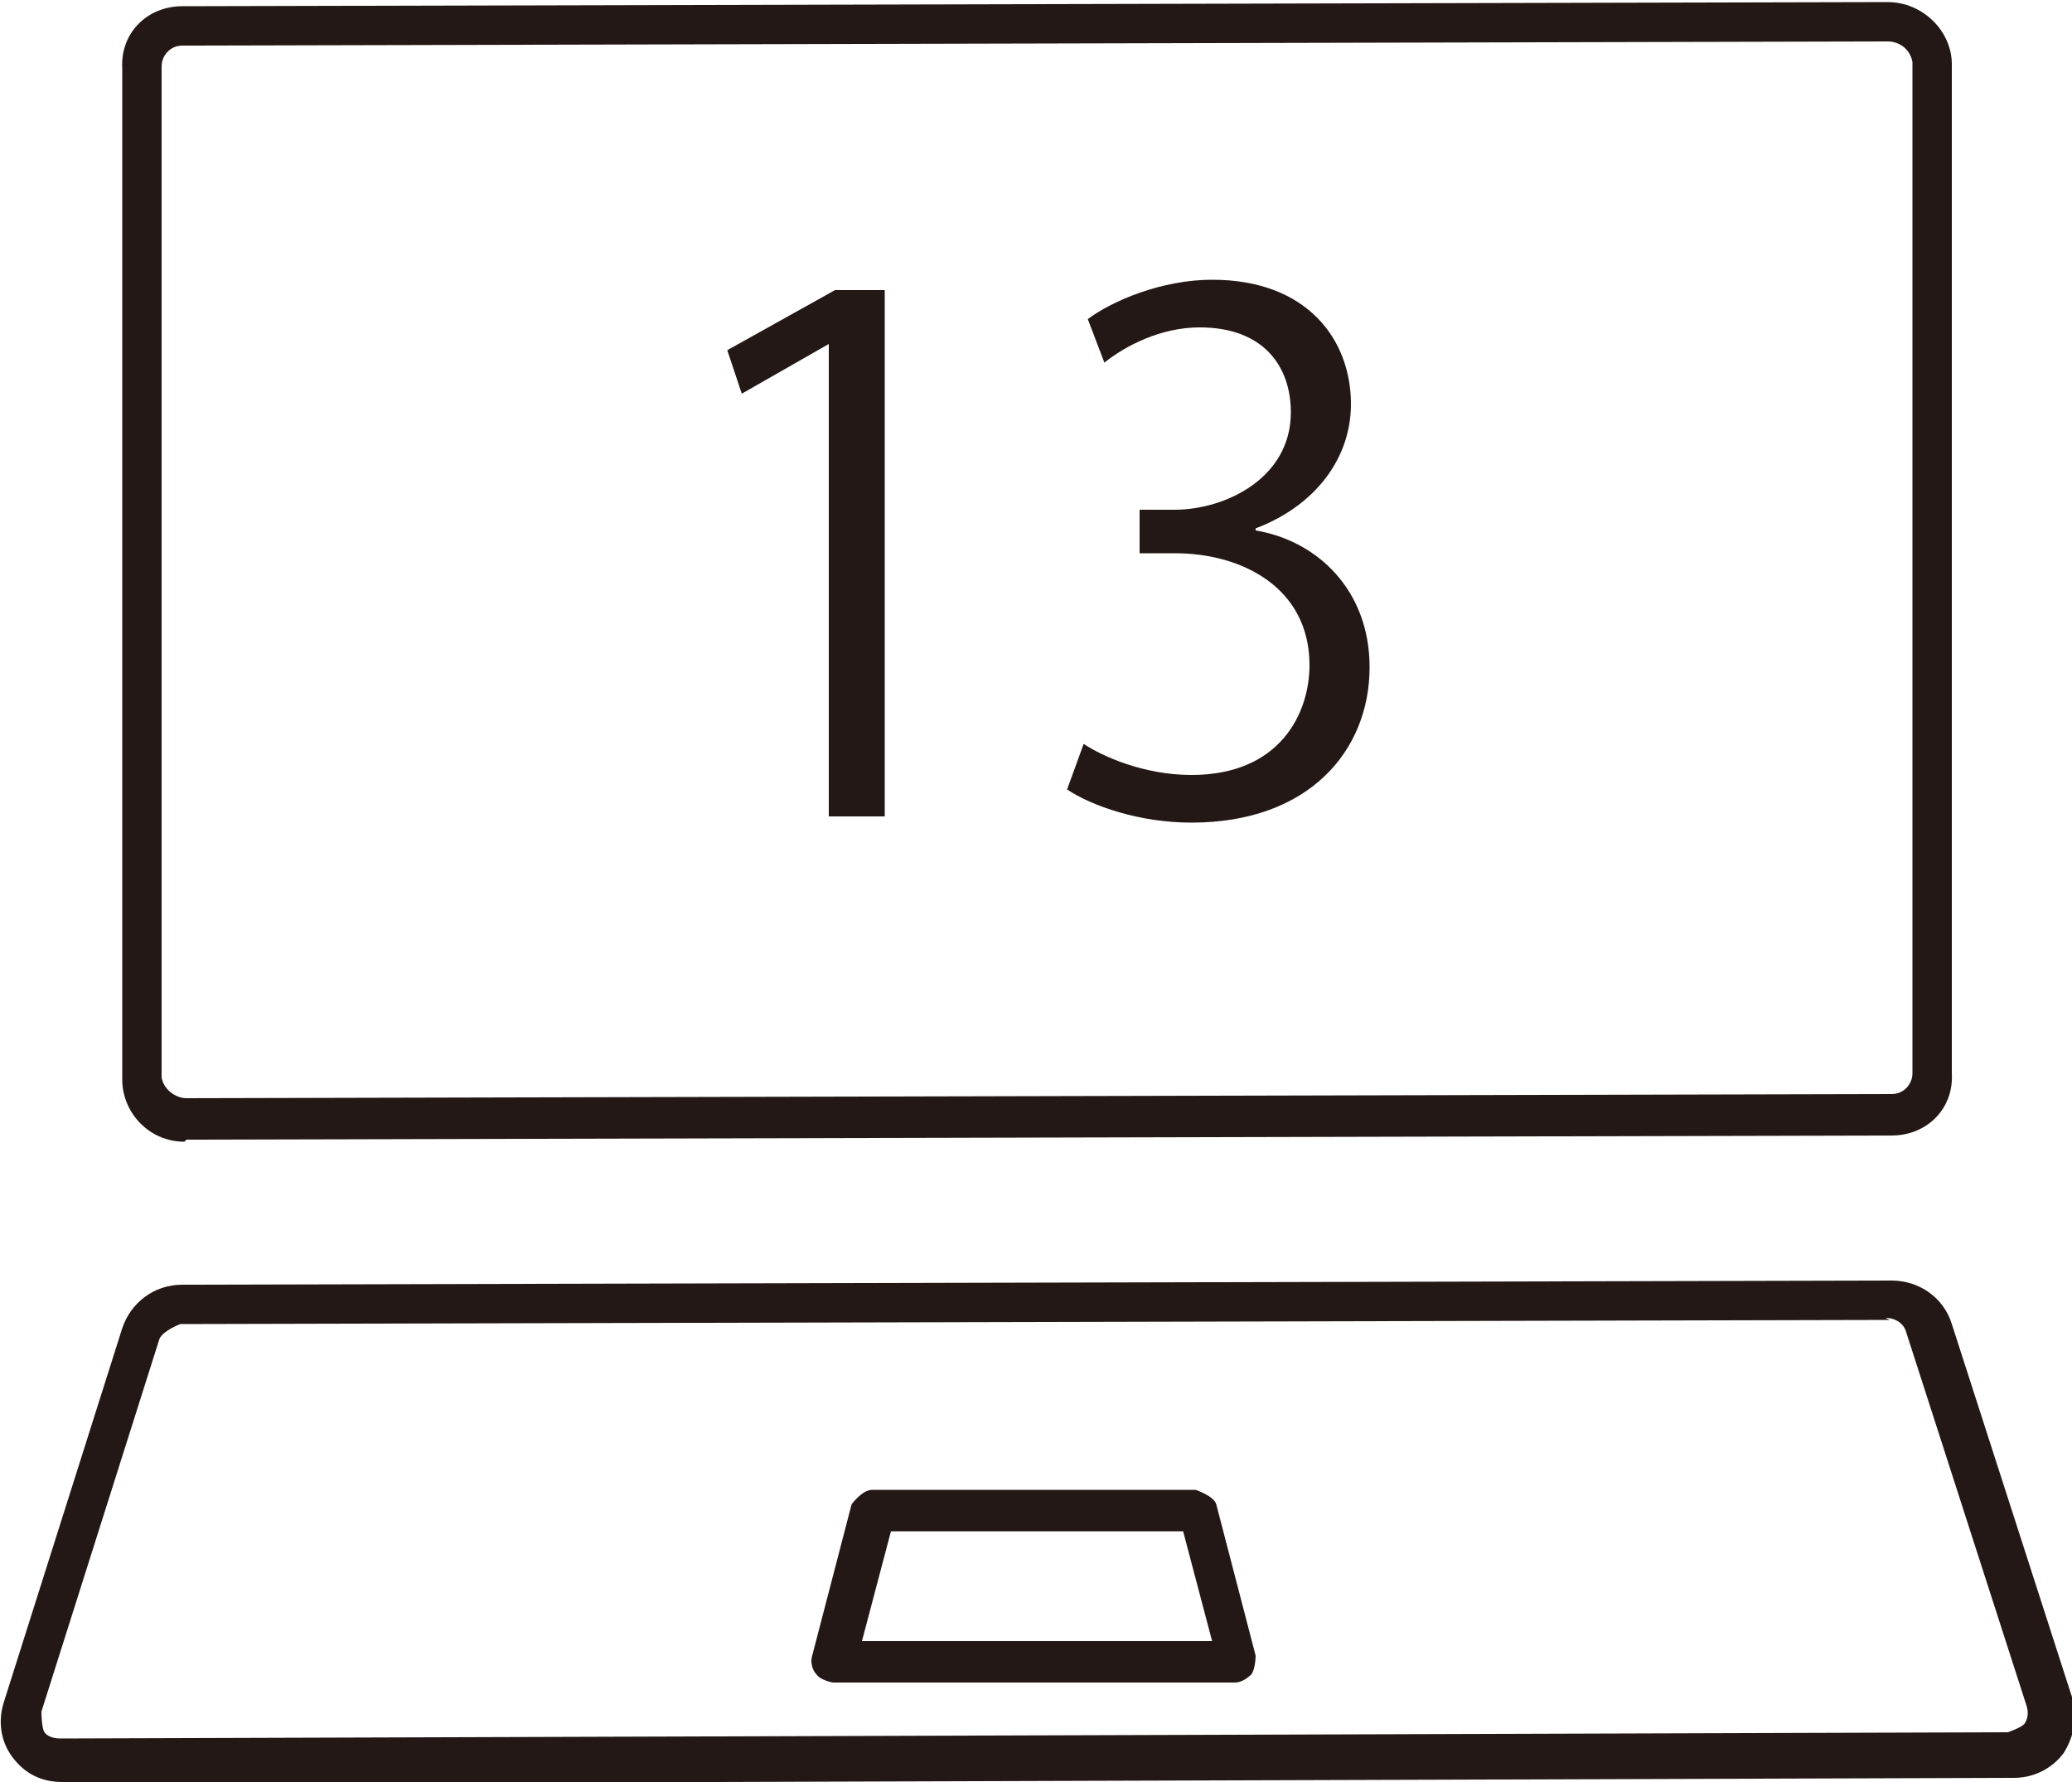
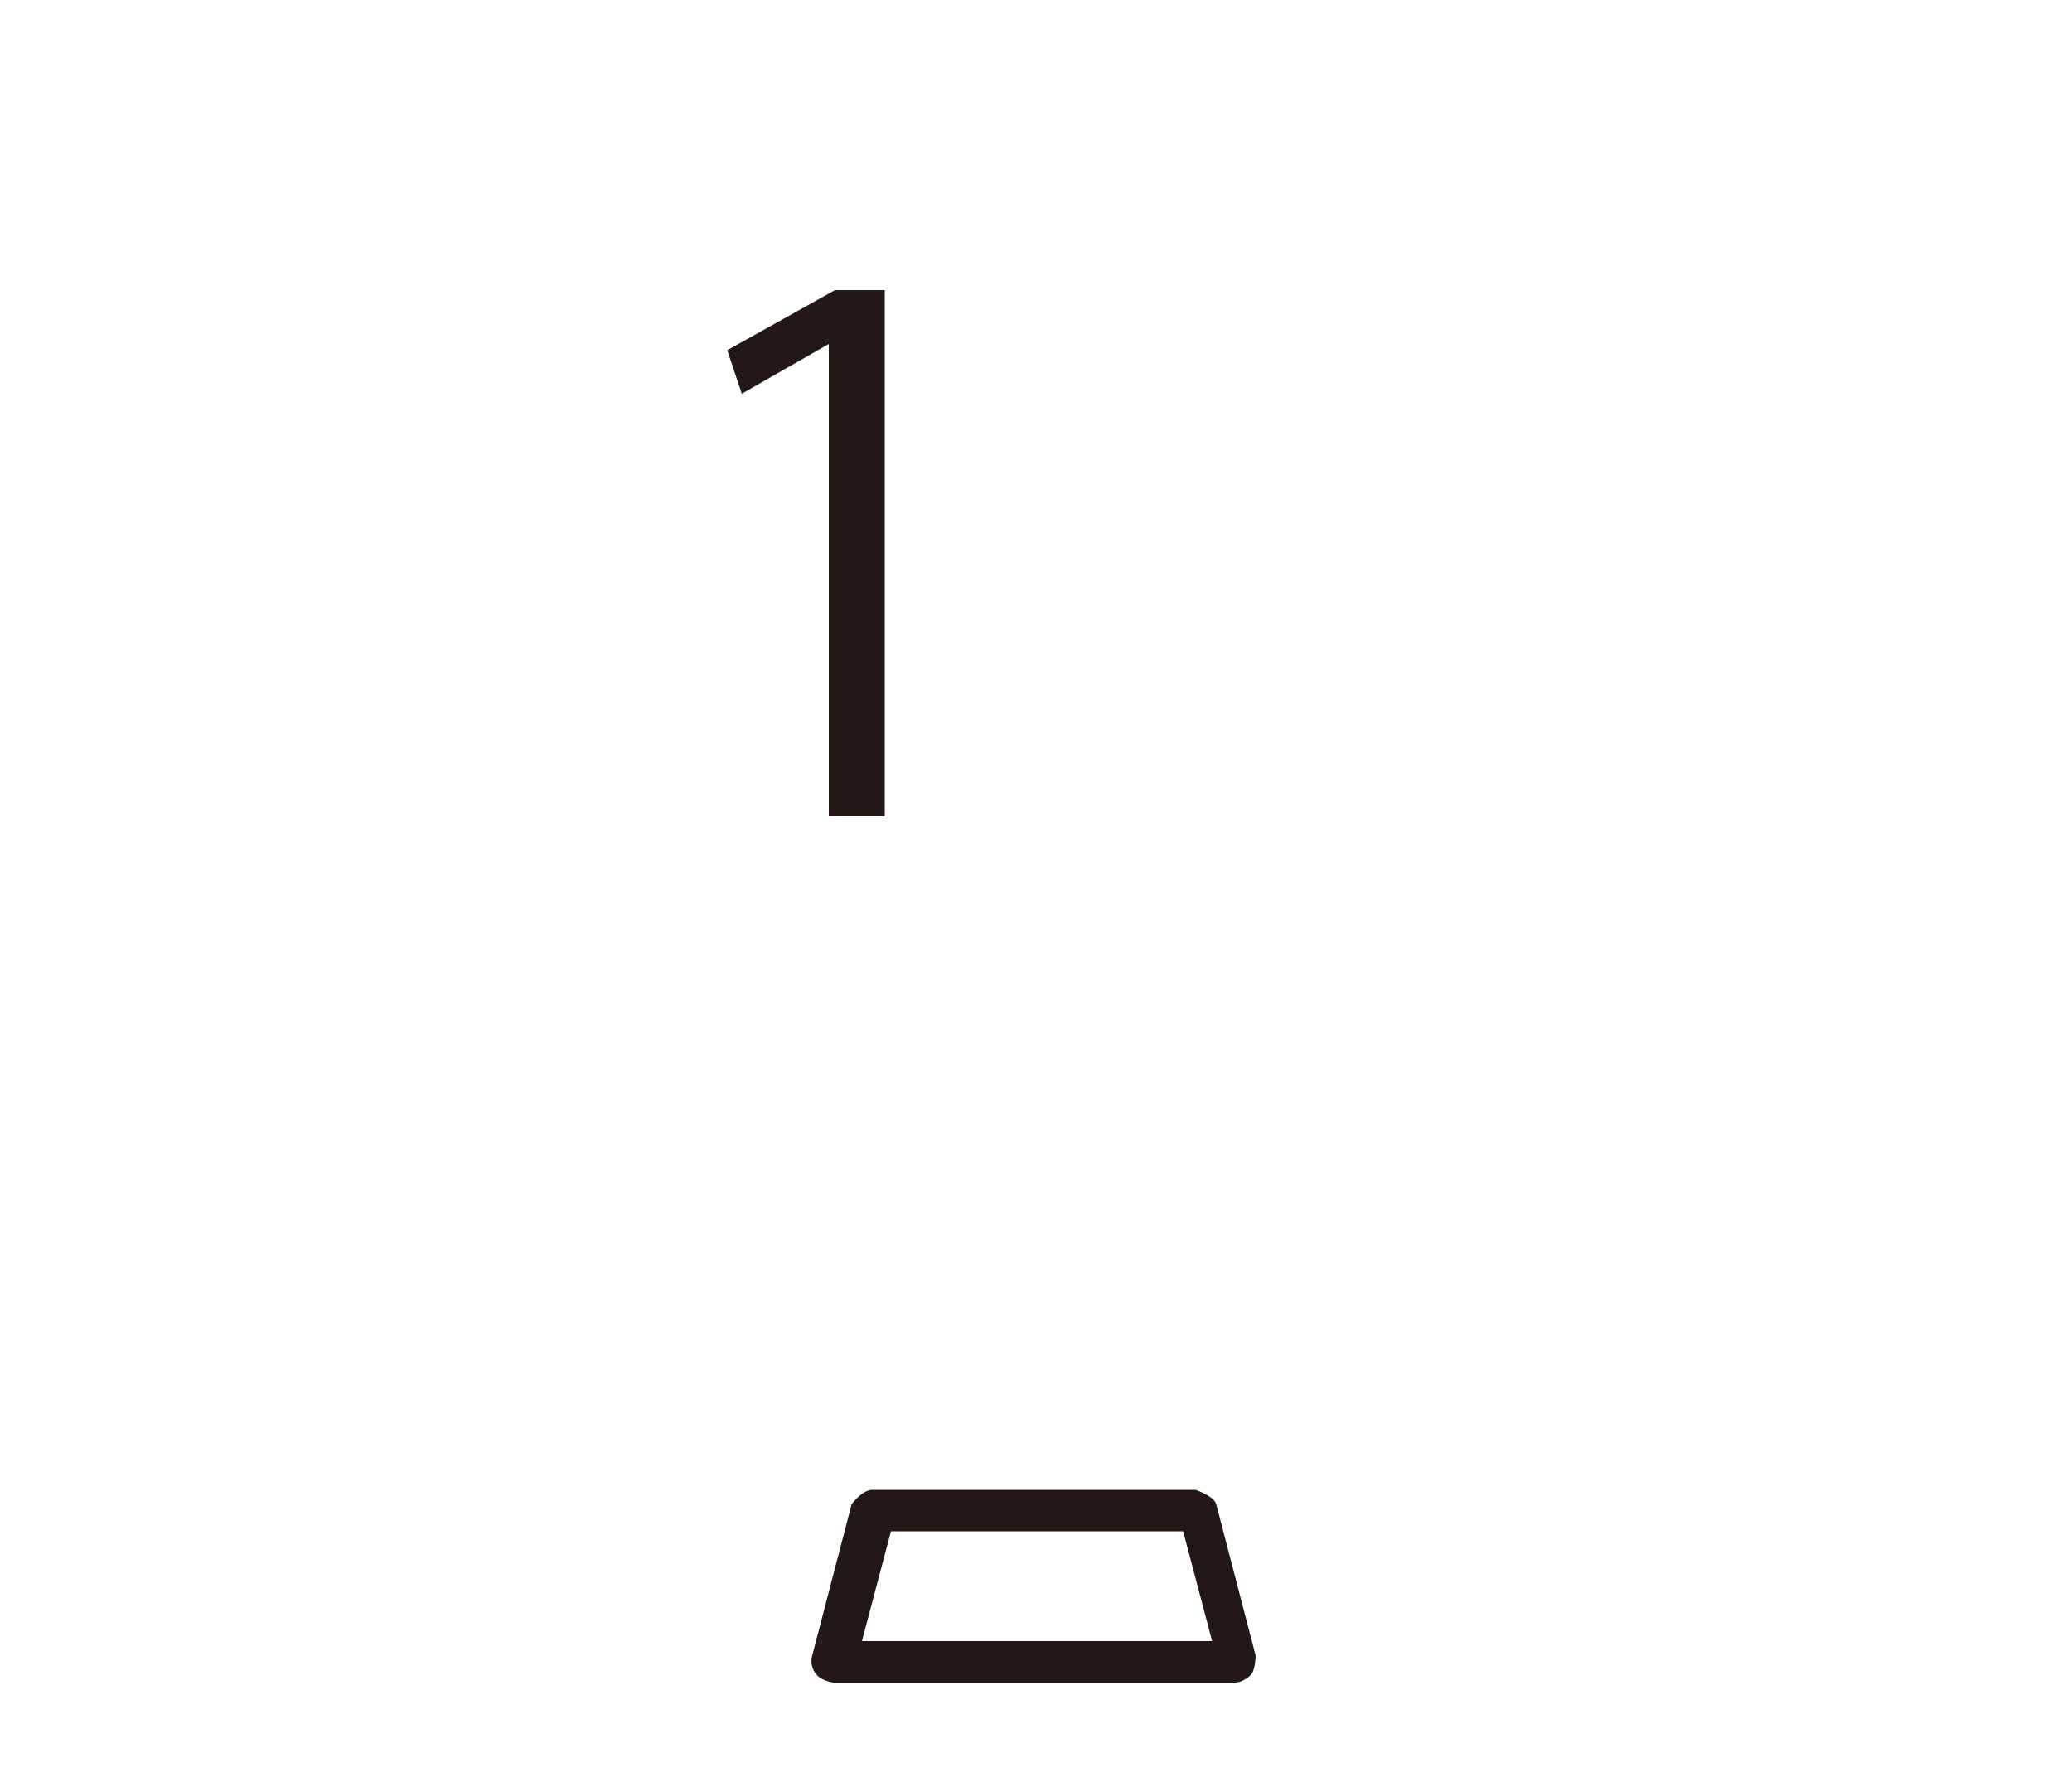
<svg xmlns="http://www.w3.org/2000/svg" id="_レイヤー_2" data-name="レイヤー_2" viewBox="0 0 10 8.6">
  <defs>
    <style>
      .cls-1 {
        fill: #231815;
      }
    </style>
  </defs>
  <g id="design">
    <g>
      <g>
-         <path class="cls-1" d="M.89,5.51c-.17,0-.3-.14-.3-.3V.33c-.01-.17.12-.3.29-.3l8.23-.02c.17,0,.31.14.31.3v4.87c.01.17-.12.3-.29.3l-8.23.02h0ZM9.11.2L.88.22c-.06,0-.1.05-.1.1v4.88c.01.06.07.1.12.1l8.23-.02h0c.06,0,.1-.05.1-.1V.3c-.01-.06-.06-.1-.12-.1Z" />
-         <path class="cls-1" d="M.3,8.6c-.1,0-.18-.04-.24-.12-.06-.08-.07-.18-.04-.27l.57-1.8c.04-.12.15-.21.29-.21l8.25-.02c.13,0,.25.08.29.21l.58,1.8c.03.09.01.19-.04.27-.06.08-.15.12-.24.12l-9.39.03h0ZM9.12,6.37l-8.25.02s-.08.03-.1.07l-.57,1.8s0,.06.01.09.05.04.08.04h0l9.4-.03s.06-.02.08-.04c.02-.03.02-.06.01-.09l-.58-1.8s0,0,0,0c-.01-.04-.05-.07-.1-.07Z" />
        <path class="cls-1" d="M5.97,8.12h-1.95s-.06-.01-.08-.04c-.02-.02-.03-.06-.02-.09l.19-.73s.05-.07.1-.07h1.56s.09.03.1.07l.19.73s0,.06-.02.09c-.02.02-.05.04-.08.04ZM4.16,7.92h1.69l-.14-.53h-1.41l-.14.53Z" />
      </g>
      <g>
        <path class="cls-1" d="M4,3.93V1.66h0l-.42.24-.07-.21.52-.29h.24v2.54h-.27Z" />
-         <path class="cls-1" d="M6.06,2.56c.3.05.55.29.55.66,0,.4-.29.75-.86.75-.25,0-.48-.08-.6-.16l.08-.22c.09.06.29.15.52.15.43,0,.57-.3.57-.53,0-.37-.32-.54-.65-.54h-.17v-.21h.17c.24,0,.56-.15.56-.47,0-.22-.13-.41-.44-.41-.19,0-.36.09-.46.17l-.08-.21c.12-.09.36-.19.6-.19.46,0,.67.29.67.6,0,.26-.17.49-.46.6h0Z" />
      </g>
    </g>
  </g>
</svg>